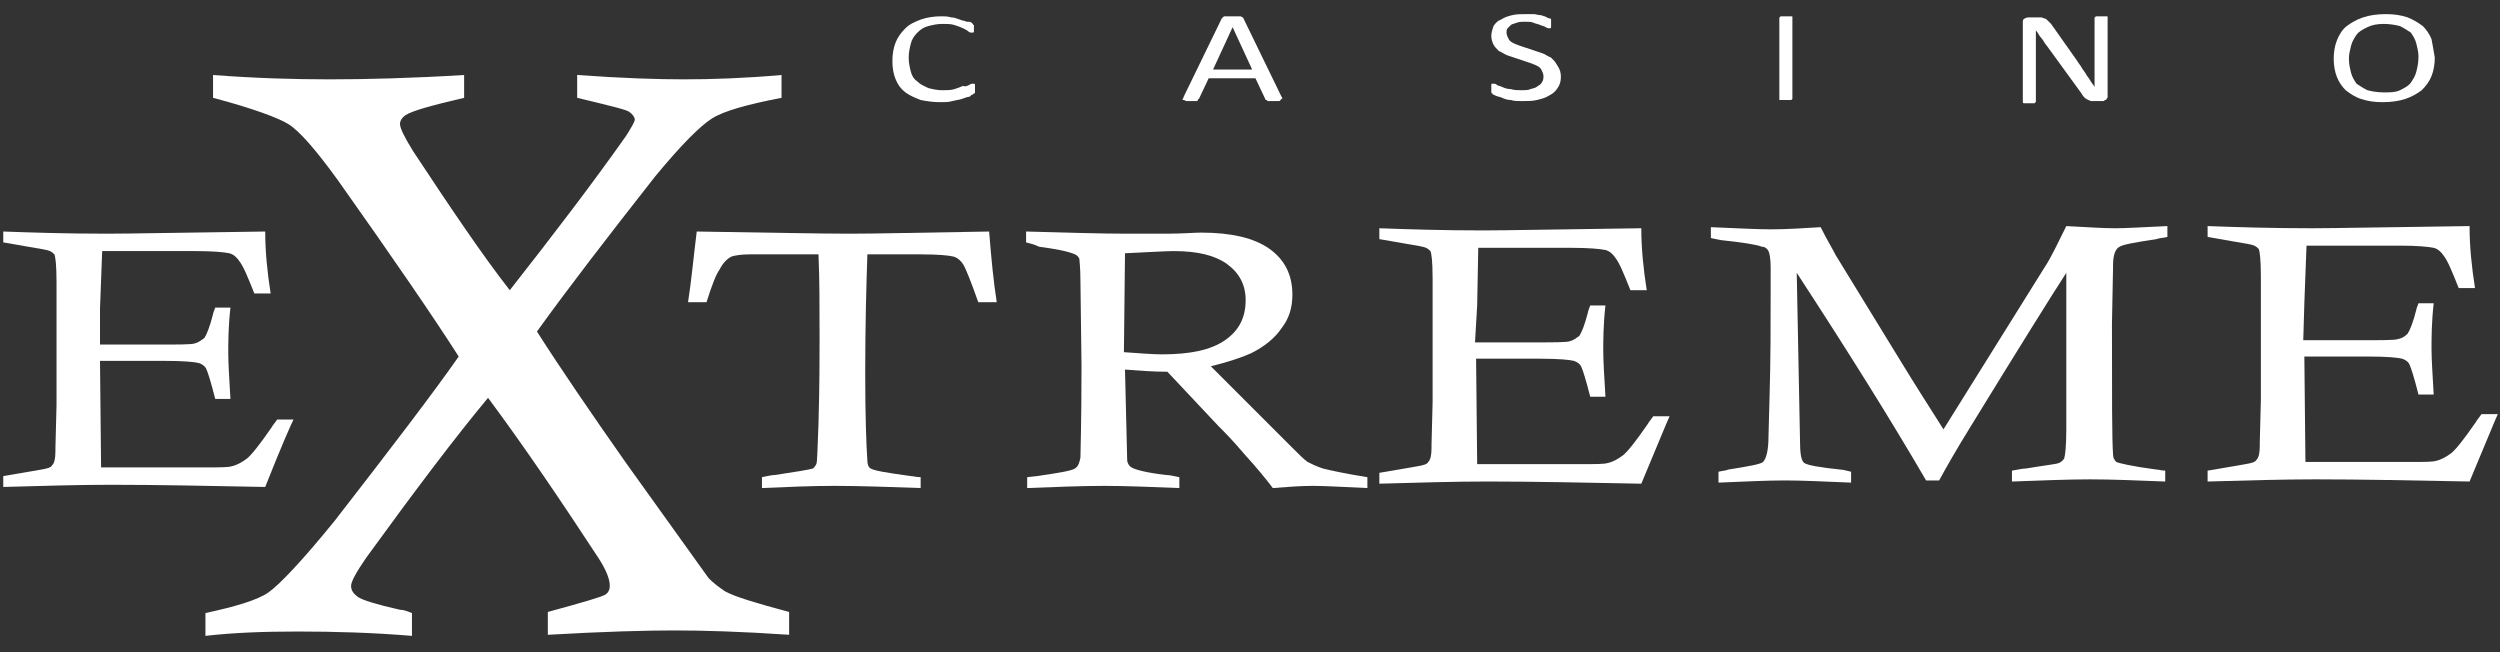
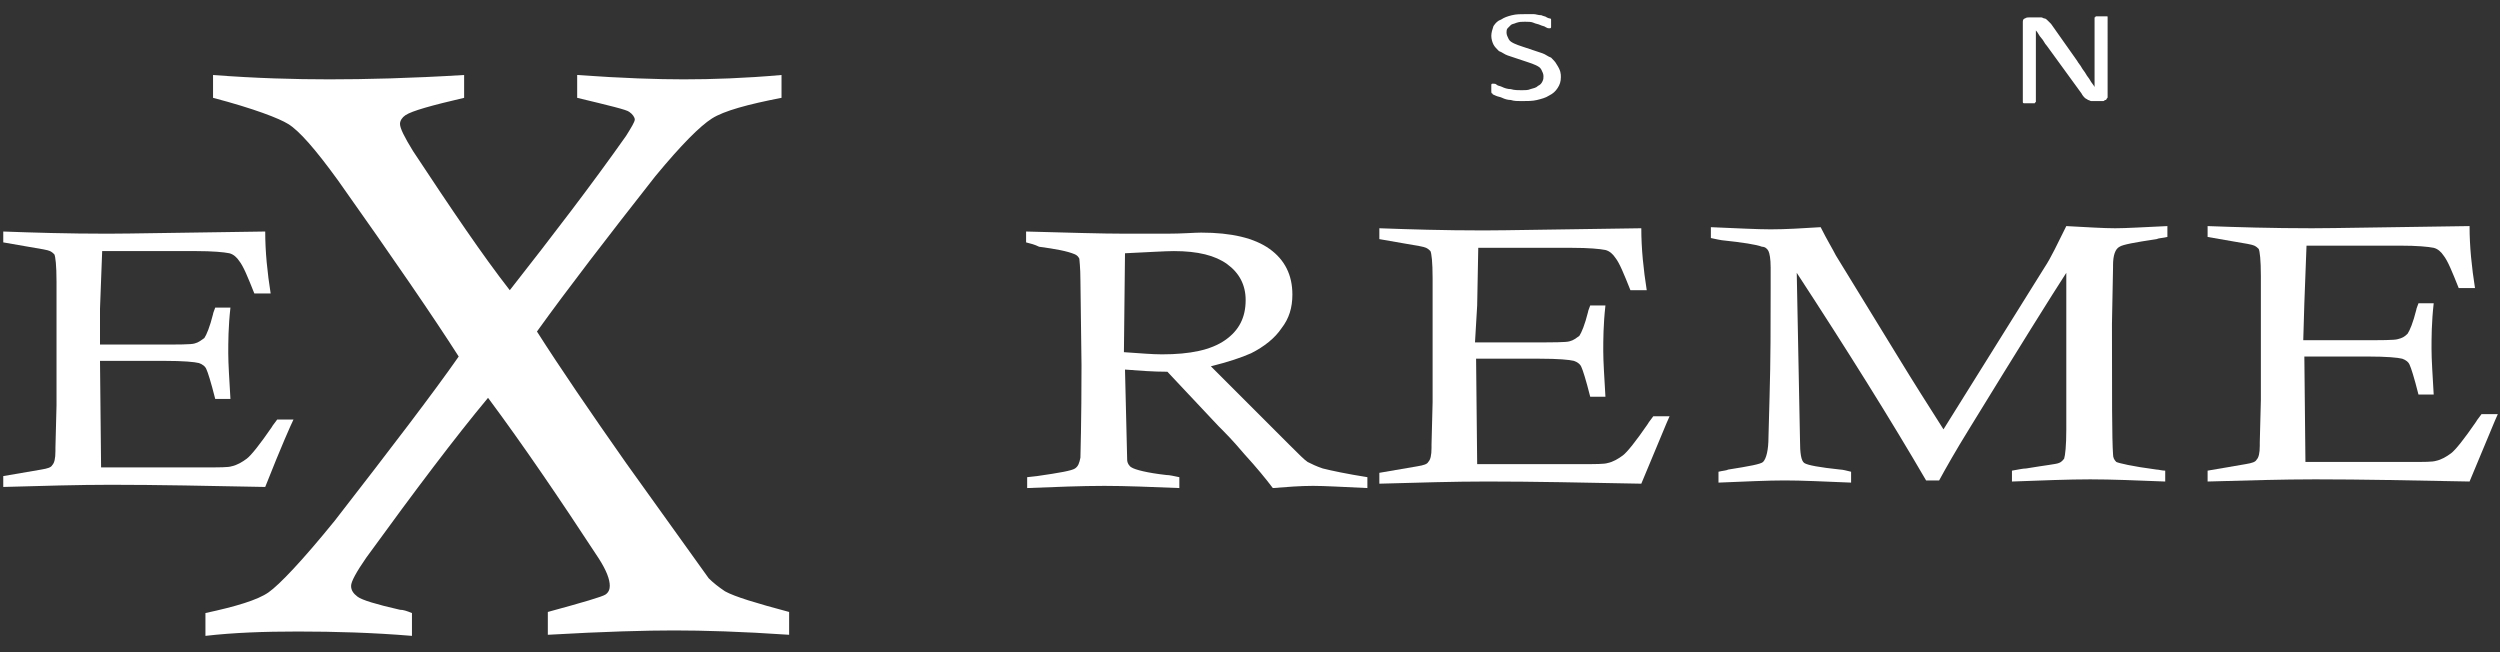
<svg xmlns="http://www.w3.org/2000/svg" version="1.1" id="Layer_1" x="0px" y="0px" viewBox="0 0 230 60" style="enable-background:new 0 0 230 60;" xml:space="preserve">
  <rect x="0" y="0" width="230" height="60" fill="#333333" stroke="none" />
  <style type="text/css">
	.st0{fill:#FFFFFF;}
</style>
  <g>
-     <path class="st0" d="M65,27.8h-1.7c0.3-1.9,0.5-4.1,0.8-6.5c6.6,0.1,11.3,0.2,14.1,0.2c2.3,0,6.6-0.1,12.8-0.2   c0.2,2.5,0.4,4.6,0.7,6.5H90c-0.7-2-1.2-3.2-1.4-3.5c-0.2-0.3-0.5-0.6-0.9-0.7s-1.4-0.2-3-0.2h-4.9c-0.1,2.9-0.2,6.6-0.2,10.9   c0,4,0.1,6.7,0.2,8.1c0,0.3,0.1,0.6,0.3,0.7c0.3,0.2,1.5,0.4,3.7,0.7c0.2,0,0.5,0.1,0.9,0.1v1c-2.9-0.1-5.6-0.2-7.9-0.2   c-2.2,0-4.4,0.1-6.7,0.2v-1c0.5-0.1,0.9-0.2,1.2-0.2c2-0.3,3.2-0.5,3.5-0.6c0.1-0.1,0.2-0.2,0.3-0.4c0.1-0.2,0.1-1.4,0.2-3.7   c0.1-3.5,0.1-6.1,0.1-7.8c0-3,0-5.6-0.1-7.8H70h-1c-0.8,0-1.4,0.1-1.7,0.2c-0.4,0.2-0.8,0.6-1.1,1.2C65.9,25.2,65.5,26.2,65,27.8" />
    <path class="st0" d="M94.4,22.3v-1c3.8,0.1,6.9,0.2,9.2,0.2c1.3,0,2.6,0,3.7,0c1.5,0,2.6-0.1,3.2-0.1c2.8,0,4.9,0.5,6.3,1.5   s2.1,2.4,2.1,4.2c0,1.2-0.3,2.2-1,3.1c-0.6,0.9-1.6,1.7-2.8,2.3c-0.9,0.4-2.1,0.8-3.7,1.2l7.2,7.2c0.9,0.9,1.4,1.4,1.7,1.6   c0.4,0.2,0.8,0.4,1.4,0.6c0.8,0.2,2.2,0.5,4.1,0.8v1c-2.3-0.1-3.9-0.2-5-0.2c-1.2,0-2.4,0.1-3.7,0.2c-0.6-0.8-1.5-1.9-2.6-3.1   c-1.1-1.3-1.8-2-2-2.2c-0.1-0.1-0.3-0.3-0.4-0.4l-4.7-5c-1.3,0-2.6-0.1-3.9-0.2l0.2,8.3c0,0.3,0.2,0.6,0.4,0.7   c0.3,0.2,1.4,0.5,3.2,0.7c0.3,0,0.7,0.1,1.2,0.2v1c-2.6-0.1-4.9-0.2-6.9-0.2c-2.1,0-4.5,0.1-7.1,0.2v-1l0.9-0.1   c2.1-0.3,3.2-0.5,3.5-0.7s0.4-0.5,0.5-1c0-0.3,0.1-3.2,0.1-8.5l-0.1-7.8c0-1.2-0.1-1.9-0.1-2c-0.1-0.2-0.2-0.3-0.4-0.4   c-0.7-0.3-1.8-0.5-3.3-0.7C95.2,22.5,94.8,22.4,94.4,22.3 M103.4,32.4c1.5,0.1,2.6,0.2,3.5,0.2c2.6,0,4.5-0.4,5.8-1.3   c1.3-0.9,1.9-2.1,1.9-3.7c0-1.4-0.6-2.5-1.7-3.3s-2.7-1.2-4.9-1.2c-0.8,0-2.3,0.1-4.5,0.2L103.4,32.4z" />
    <path class="st0" d="M157.4,21.9v-1c2.4,0.1,4.3,0.2,5.5,0.2c1.4,0,3-0.1,4.6-0.2c0.6,1.2,1.1,2,1.4,2.6c0.5,0.8,2.4,3.9,5.7,9.3   c1.4,2.3,2.8,4.5,4.2,6.7l9.3-14.9c0.6-0.9,1.2-2.2,2-3.8c1.9,0.1,3.4,0.2,4.5,0.2c1,0,2.6-0.1,4.8-0.2v1c-0.4,0.1-0.8,0.1-1,0.2   c-2,0.3-3.1,0.5-3.4,0.7c-0.4,0.2-0.6,0.8-0.6,1.7v0.2l-0.1,5.2c0,6.6,0,10.6,0.1,12c0,0.3,0.1,0.5,0.3,0.7   c0.2,0.1,1.4,0.4,3.7,0.7c0.2,0,0.5,0.1,0.8,0.1v1c-2.6-0.1-4.9-0.2-6.9-0.2s-4.4,0.1-7.2,0.2v-1c0.6-0.1,1-0.2,1.3-0.2   c1.8-0.3,2.8-0.4,3-0.5c0.3-0.1,0.4-0.3,0.5-0.4c0.1-0.3,0.2-1.2,0.2-2.7V25.1c-1.3,2-4.3,6.8-8.9,14.3c-1.3,2.1-2.2,3.7-2.8,4.8   h-1.2c-3.2-5.5-7.2-11.9-11.9-19.1l0.3,15.4c0,1.2,0.1,1.9,0.4,2.1c0.3,0.2,1.4,0.4,3.3,0.6c0.2,0,0.6,0.1,1,0.2v1   c-2.5-0.1-4.5-0.2-6.1-0.2s-3.6,0.1-6.1,0.2v-1c0.4-0.1,0.7-0.1,0.9-0.2c1.9-0.3,3-0.5,3.2-0.7c0.3-0.3,0.5-1.1,0.5-2.3l0.1-3.7   c0.1-3.4,0.1-6.7,0.1-9.9v-2c0-0.8-0.1-1.3-0.2-1.5c-0.1-0.2-0.3-0.4-0.6-0.4c-0.5-0.2-1.8-0.4-3.7-0.6   C158.3,22.1,157.9,22,157.4,21.9" />
    <path class="st0" d="M211.9,31.3h5.2c2,0,3.2,0,3.5-0.1c0.4-0.1,0.6-0.2,0.9-0.5c0.2-0.3,0.5-1,0.8-2.2c0-0.1,0.1-0.3,0.2-0.6h1.4   c-0.2,1.8-0.2,3.2-0.2,4.2s0.1,2.4,0.2,4.2h-1.4c-0.4-1.6-0.7-2.5-0.8-2.7c-0.1-0.3-0.4-0.5-0.7-0.6c-0.4-0.1-1.4-0.2-3.2-0.2H212   l0.1,9.7h8.9h0.8c1.2,0,2,0,2.3-0.1c0.5-0.1,1-0.4,1.4-0.7s1.2-1.3,2.3-2.9c0.1-0.2,0.3-0.4,0.5-0.7h1.5c-0.2,0.4-1,2.4-2.6,6.2   c-5.2-0.1-9.9-0.2-14.2-0.2c-3,0-6.3,0.1-9.9,0.2v-1l3.5-0.6c0.6-0.1,0.9-0.2,1-0.4c0.2-0.2,0.3-0.6,0.3-1.3v-0.3l0.1-3.9   c0-0.7,0-2.2,0-4.4c0-3.2,0-5.5,0-7s-0.1-2.3-0.2-2.5c-0.1-0.1-0.2-0.2-0.4-0.3c-0.2-0.1-0.8-0.2-2-0.4l-2.3-0.4v-1   c2.7,0.1,5.9,0.2,9.6,0.2c2,0,6.9-0.1,14.5-0.2c0,1.9,0.2,3.8,0.5,5.7h-1.5c-0.6-1.5-1-2.5-1.4-3c-0.2-0.3-0.5-0.6-0.9-0.7   c-0.5-0.1-1.5-0.2-3.1-0.2h-8.6l-0.2,5.3L211.9,31.3z" />
    <path class="st0" d="M135.7,31.5h5.2c2,0,3.2,0,3.5-0.1c0.4-0.1,0.6-0.3,0.9-0.5c0.2-0.3,0.5-1,0.8-2.2c0-0.1,0.1-0.3,0.2-0.6h1.4   c-0.2,1.8-0.2,3.2-0.2,4.2s0.1,2.4,0.2,4.2h-1.4c-0.4-1.6-0.7-2.5-0.8-2.7c-0.1-0.3-0.4-0.5-0.7-0.6c-0.4-0.1-1.4-0.2-3.2-0.2h-5.8   l0.1,9.7h8.9h0.8c1.2,0,2,0,2.3-0.1c0.5-0.1,1-0.4,1.4-0.7s1.2-1.3,2.3-2.9c0.1-0.2,0.3-0.4,0.5-0.7h1.5c-0.2,0.4-1,2.4-2.6,6.2   c-5.2-0.1-9.9-0.2-14.2-0.2c-3,0-6.3,0.1-9.9,0.2v-1l3.5-0.6c0.6-0.1,0.9-0.2,1-0.4c0.2-0.2,0.3-0.6,0.3-1.3v-0.3l0.1-3.9   c0-0.8,0-2.2,0-4.4c0-3.2,0-5.5,0-7s-0.1-2.3-0.2-2.5c-0.1-0.1-0.2-0.2-0.4-0.3c-0.2-0.1-0.8-0.2-2-0.4l-2.3-0.4v-1   c2.7,0.1,5.9,0.2,9.6,0.2c2,0,6.9-0.1,14.5-0.2c0,1.9,0.2,3.8,0.5,5.7H150c-0.6-1.5-1-2.5-1.4-3c-0.2-0.3-0.5-0.6-0.9-0.7   c-0.5-0.1-1.5-0.2-3.1-0.2H136l-0.1,5.3L135.7,31.5z" />
    <path class="st0" d="M19.6,9V6.9c3.9,0.3,7.5,0.4,10.7,0.4c3.3,0,7.5-0.1,12.4-0.4V9c-3,0.7-4.8,1.2-5.4,1.6   c-0.3,0.2-0.5,0.5-0.5,0.8c0,0.4,0.4,1.2,1.2,2.5c3.5,5.3,6.4,9.6,8.9,12.8c4-5.1,7.6-9.8,10.7-14.2c0.5-0.8,0.8-1.3,0.8-1.5   s-0.2-0.5-0.5-0.7C57.7,10.1,56,9.7,53.1,9V6.9c4.2,0.3,7.4,0.4,9.8,0.4c2.6,0,5.6-0.1,9-0.4V9c-3.1,0.6-5.3,1.2-6.4,1.9   s-2.8,2.4-5.2,5.3c-4.4,5.6-8.1,10.4-10.9,14.3c2.1,3.3,4.9,7.4,8.2,12.1l7.6,10.6c0.4,0.4,0.9,0.8,1.5,1.2   c0.9,0.5,2.9,1.1,5.9,1.9v2.1C68.2,58.1,64.7,58,62,58c-2.5,0-6.4,0.1-11.6,0.4v-2.1c3.3-0.9,5-1.4,5.3-1.6   c0.3-0.2,0.4-0.5,0.4-0.8c0-0.6-0.3-1.4-1-2.5c-3.6-5.5-7-10.5-10.2-14.8c-3,3.6-6.7,8.5-11.2,14.7c-0.9,1.3-1.4,2.2-1.4,2.6   c0,0.4,0.2,0.7,0.6,1c0.4,0.3,1.7,0.7,3.9,1.2c0.3,0,0.6,0.1,1.1,0.3v2.1c-3.6-0.3-7.1-0.4-10.5-0.4c-3.1,0-5.9,0.1-8.5,0.4v-2.1   c2.8-0.6,4.8-1.2,5.8-1.9s3.1-2.9,6.1-6.6c5.2-6.7,9.1-11.8,11.4-15.1c-2.3-3.6-6-9-11.1-16.2c-2.1-2.9-3.6-4.6-4.6-5.2   C25.7,10.9,23.4,10,19.6,9" />
  </g>
  <g>
    <path class="st0" d="M9.2,31.7h5.2c2,0,3.2,0,3.5-0.1c0.4-0.1,0.6-0.3,0.9-0.5c0.2-0.3,0.5-1,0.8-2.2c0-0.1,0.1-0.3,0.2-0.6h1.4   C21,30.1,21,31.5,21,32.5s0.1,2.4,0.2,4.2h-1.4c-0.4-1.6-0.7-2.5-0.8-2.7c-0.1-0.3-0.4-0.5-0.7-0.6c-0.4-0.1-1.4-0.2-3.2-0.2H9.2   L9.3,43h8.9H19c1.2,0,2,0,2.3-0.1c0.5-0.1,1-0.4,1.4-0.7s1.2-1.3,2.3-2.9c0.1-0.2,0.3-0.4,0.5-0.7H27c-0.2,0.4-1.1,2.4-2.6,6.2   c-5.2-0.1-9.9-0.2-14.2-0.2c-3,0-6.3,0.1-9.9,0.2v-1l3.5-0.6c0.6-0.1,0.9-0.2,1-0.4c0.2-0.2,0.3-0.6,0.3-1.3v-0.3l0.1-3.9   c0-0.8,0-2.2,0-4.4c0-3.2,0-5.5,0-7S5.1,23.6,5,23.4c-0.1-0.1-0.2-0.2-0.4-0.3c-0.2-0.1-0.8-0.2-2-0.4l-2.3-0.4v-1   c2.7,0.1,5.9,0.2,9.6,0.2c2,0,6.9-0.1,14.5-0.2c0,1.9,0.2,3.8,0.5,5.7h-1.5c-0.6-1.5-1-2.5-1.4-3c-0.2-0.3-0.5-0.6-0.9-0.7   c-0.5-0.1-1.5-0.2-3.1-0.2H9.4l-0.2,5.3V31.7z" />
  </g>
  <g>
-     <path class="st0" d="M89.7,8.2c0,0.1,0,0.1,0,0.2v0.1c0,0,0,0.1-0.1,0.1l-0.1,0.1c-0.1,0-0.2,0.1-0.3,0.2c-0.2,0-0.4,0.1-0.7,0.2   S88,9.2,87.6,9.3c-0.3,0.1-0.7,0.1-1.1,0.1c-0.7,0-1.3-0.1-1.8-0.2c-0.5-0.2-1-0.4-1.4-0.7s-0.7-0.7-0.9-1.2   c-0.2-0.5-0.3-1-0.3-1.7c0-0.6,0.1-1.2,0.3-1.7c0.2-0.5,0.5-0.9,0.9-1.3s0.9-0.6,1.4-0.8c0.6-0.2,1.2-0.3,1.9-0.3   c0.3,0,0.6,0,0.9,0.1c0.3,0,0.5,0.1,0.8,0.2c0.2,0.1,0.5,0.1,0.6,0.2c0.3,0,0.4,0,0.5,0.1s0.1,0.1,0.1,0.1s0,0.1,0.1,0.1v0.1   c0,0.1,0,0.1,0,0.2c0,0.1,0,0.1,0,0.2c0,0.1,0,0.1,0,0.1s0,0.1-0.1,0.1h-0.1c-0.1,0-0.2,0-0.3-0.1c-0.1-0.1-0.3-0.2-0.5-0.3   s-0.5-0.2-0.8-0.3s-0.7-0.1-1.1-0.1c-0.5,0-0.9,0.1-1.3,0.2c-0.4,0.1-0.7,0.3-1,0.6s-0.5,0.6-0.6,1s-0.2,0.8-0.2,1.3   s0.1,0.9,0.2,1.3s0.3,0.7,0.6,0.9c0.3,0.3,0.6,0.4,1,0.6c0.4,0.1,0.8,0.2,1.3,0.2c0.4,0,0.8,0,1.1-0.1c0.3-0.1,0.6-0.2,0.8-0.3   c0.2,0.1,0.4,0,0.6-0.1c0.1-0.1,0.2-0.1,0.3-0.1h0.1c0,0,0.1,0,0.1,0.1v0.1C89.7,8,89.7,8.1,89.7,8.2" />
-     <path class="st0" d="M117.9,8.9l-3.5-7.2c0,0,0-0.1-0.1-0.1c0,0-0.1-0.1-0.2-0.1s-0.2,0-0.3,0c-0.1,0-0.2,0-0.4,0   c-0.2,0-0.3,0-0.4,0s-0.2,0-0.3,0c-0.1,0-0.1,0-0.2,0.1l-0.1,0.1l-3.5,7.2c0,0.1-0.1,0.2-0.1,0.2c0,0.1,0,0.1,0.1,0.1   c0,0,0.1,0,0.2,0.1c0.1,0,0.2,0,0.4,0c0.1,0,0.3,0,0.4,0s0.2,0,0.2,0s0.1,0,0.1-0.1c0,0,0-0.1,0.1-0.1l0.9-1.9h4.3l0.9,1.9   c0,0,0,0.1,0.1,0.1c0,0,0.1,0,0.1,0.1c0.1,0,0.1,0,0.2,0s0.2,0,0.4,0c0.2,0,0.3,0,0.4,0s0.2,0,0.2-0.1l0.1-0.1   C118,9.1,118,9,117.9,8.9 M111.6,6.4l1.8-3.9l0,0l1.8,3.9H111.6z" />
    <path class="st0" d="M143.6,7.1c0,0.4-0.1,0.7-0.3,1c-0.2,0.3-0.4,0.5-0.8,0.7c-0.3,0.2-0.7,0.3-1.1,0.4c-0.4,0.1-0.9,0.1-1.4,0.1   c-0.4,0-0.7,0-1-0.1c-0.3,0-0.6-0.1-0.8-0.2c-0.2-0.1-0.4-0.1-0.6-0.2c-0.2-0.1-0.3-0.1-0.3-0.2c-0.1,0-0.1-0.1-0.1-0.2   c0-0.1,0-0.2,0-0.3s0-0.2,0-0.2c0-0.1,0-0.1,0-0.1s0-0.1,0.1-0.1h0.1c0.1,0,0.2,0,0.3,0.1s0.3,0.1,0.5,0.2s0.5,0.2,0.8,0.2   c0.3,0.1,0.7,0.1,1,0.1s0.6,0,0.8-0.1c0.3-0.1,0.5-0.1,0.7-0.3c0.2-0.1,0.3-0.2,0.4-0.4C142,7.3,142,7.2,142,7s-0.1-0.4-0.2-0.6   c-0.1-0.2-0.3-0.3-0.5-0.4s-0.5-0.2-0.8-0.3c-0.3-0.1-0.6-0.2-0.9-0.3c-0.3-0.1-0.6-0.2-0.9-0.3c-0.3-0.1-0.5-0.3-0.8-0.4   c-0.2-0.2-0.4-0.4-0.5-0.6c-0.1-0.2-0.2-0.5-0.2-0.8s0.1-0.6,0.2-0.9c0.2-0.3,0.4-0.5,0.7-0.6c0.3-0.2,0.6-0.3,1-0.4   c0.4-0.1,0.8-0.1,1.3-0.1c0.2,0,0.5,0,0.7,0s0.4,0.1,0.7,0.1c0.2,0.1,0.4,0.1,0.5,0.2c0.2,0.1,0.3,0.1,0.3,0.1   c0.1,0,0.1,0.1,0.1,0.1s0,0,0,0.1V2c0,0,0,0.1,0,0.2c0,0.1,0,0.1,0,0.2c0,0.1,0,0.1,0,0.1s0,0.1-0.1,0.1h-0.1c-0.1,0-0.1,0-0.3-0.1   c-0.1-0.1-0.3-0.1-0.5-0.2c-0.2-0.1-0.4-0.1-0.6-0.2C140.9,2,140.6,2,140.3,2s-0.5,0-0.8,0.1c-0.2,0.1-0.4,0.1-0.5,0.2   c-0.1,0.1-0.2,0.2-0.3,0.3s-0.1,0.3-0.1,0.4c0,0.2,0.1,0.4,0.2,0.6c0.1,0.2,0.3,0.3,0.5,0.4c0.2,0.1,0.5,0.2,0.8,0.3   c0.3,0.1,0.6,0.2,0.9,0.3c0.3,0.1,0.6,0.2,0.9,0.3c0.3,0.1,0.5,0.3,0.8,0.4c0.2,0.2,0.4,0.4,0.5,0.6C143.6,6.5,143.6,6.8,143.6,7.1   " />
-     <path class="st0" d="M164.9,9.1C164.9,9.2,164.9,9.2,164.9,9.1c-0.1,0.1-0.1,0.1-0.1,0.1c-0.1,0-0.1,0-0.2,0c-0.1,0-0.2,0-0.3,0   s-0.2,0-0.3,0s-0.2,0-0.2,0c-0.1,0-0.1,0-0.1-0.1c0,0,0,0,0-0.1V1.7V1.6c0,0,0.1,0,0.1-0.1c0.1,0,0.1,0,0.2,0c0.1,0,0.2,0,0.3,0   s0.2,0,0.3,0s0.2,0,0.2,0c0.1,0,0.1,0,0.1,0.1v0.1V9.1z" />
    <path class="st0" d="M193.9,8.9c0,0.1,0,0.1-0.1,0.2c0,0.1-0.1,0.1-0.1,0.1c-0.1,0-0.1,0.1-0.2,0.1c-0.1,0-0.1,0-0.2,0h-0.5   c-0.1,0-0.3,0-0.4,0c-0.1,0-0.2-0.1-0.3-0.1c-0.1-0.1-0.2-0.1-0.3-0.2c-0.1-0.1-0.2-0.2-0.3-0.4l-3.2-4.4c-0.2-0.2-0.3-0.5-0.5-0.7   s-0.3-0.5-0.5-0.7l0,0c0,0.3,0,0.6,0,0.9s0,0.6,0,0.9v4.7v0.1c0,0-0.1,0-0.1,0.1c-0.1,0-0.1,0-0.2,0c-0.1,0-0.2,0-0.3,0   s-0.2,0-0.3,0s-0.2,0-0.2,0s-0.1,0-0.1-0.1V9.3V2c0-0.2,0.1-0.3,0.2-0.3c0.1-0.1,0.3-0.1,0.4-0.1h0.7c0.2,0,0.3,0,0.4,0   c0.1,0,0.2,0.1,0.3,0.1s0.2,0.1,0.3,0.2c0.1,0.1,0.2,0.2,0.3,0.3l2.4,3.4c0.1,0.2,0.3,0.4,0.4,0.6c0.1,0.2,0.3,0.4,0.4,0.6   c0.1,0.2,0.3,0.4,0.4,0.6c0.1,0.2,0.3,0.4,0.4,0.6l0,0c0-0.3,0-0.6,0-1c0-0.3,0-0.7,0-1V1.7V1.6c0,0,0.1,0,0.1-0.1   c0.1,0,0.1,0,0.2,0c0.1,0,0.2,0,0.3,0s0.2,0,0.3,0s0.2,0,0.2,0c0.1,0,0.1,0,0.1,0.1c0,0,0,0,0,0.1L193.9,8.9L193.9,8.9z" />
-     <path class="st0" d="M223.7,3.6c-0.2-0.5-0.5-0.9-0.8-1.2c-0.4-0.3-0.9-0.6-1.4-0.8c-0.6-0.2-1.2-0.3-2-0.3s-1.5,0.1-2.1,0.3   s-1.1,0.5-1.5,0.8s-0.7,0.8-0.9,1.3s-0.3,1.1-0.3,1.7s0.1,1.2,0.3,1.7s0.5,0.9,0.8,1.2c0.4,0.3,0.8,0.6,1.4,0.8   c0.6,0.2,1.2,0.3,2,0.3s1.5-0.1,2.1-0.3s1.1-0.5,1.5-0.8c0.4-0.4,0.7-0.8,0.9-1.3s0.3-1.1,0.3-1.7C223.9,4.7,223.8,4.1,223.7,3.6    M222.3,6.6c-0.1,0.4-0.3,0.7-0.5,1s-0.6,0.5-1,0.7s-0.9,0.2-1.5,0.2s-1.1-0.1-1.5-0.2c-0.4-0.2-0.7-0.4-1-0.6   c-0.2-0.3-0.4-0.6-0.5-1s-0.2-0.8-0.2-1.3c0-0.4,0.1-0.8,0.2-1.2c0.1-0.4,0.3-0.7,0.5-1s0.6-0.5,1-0.7s0.9-0.3,1.5-0.3   s1.1,0.1,1.5,0.2c0.4,0.2,0.7,0.4,1,0.6c0.2,0.3,0.4,0.6,0.5,1s0.2,0.8,0.2,1.2C222.5,5.8,222.4,6.2,222.3,6.6" />
  </g>
</svg>